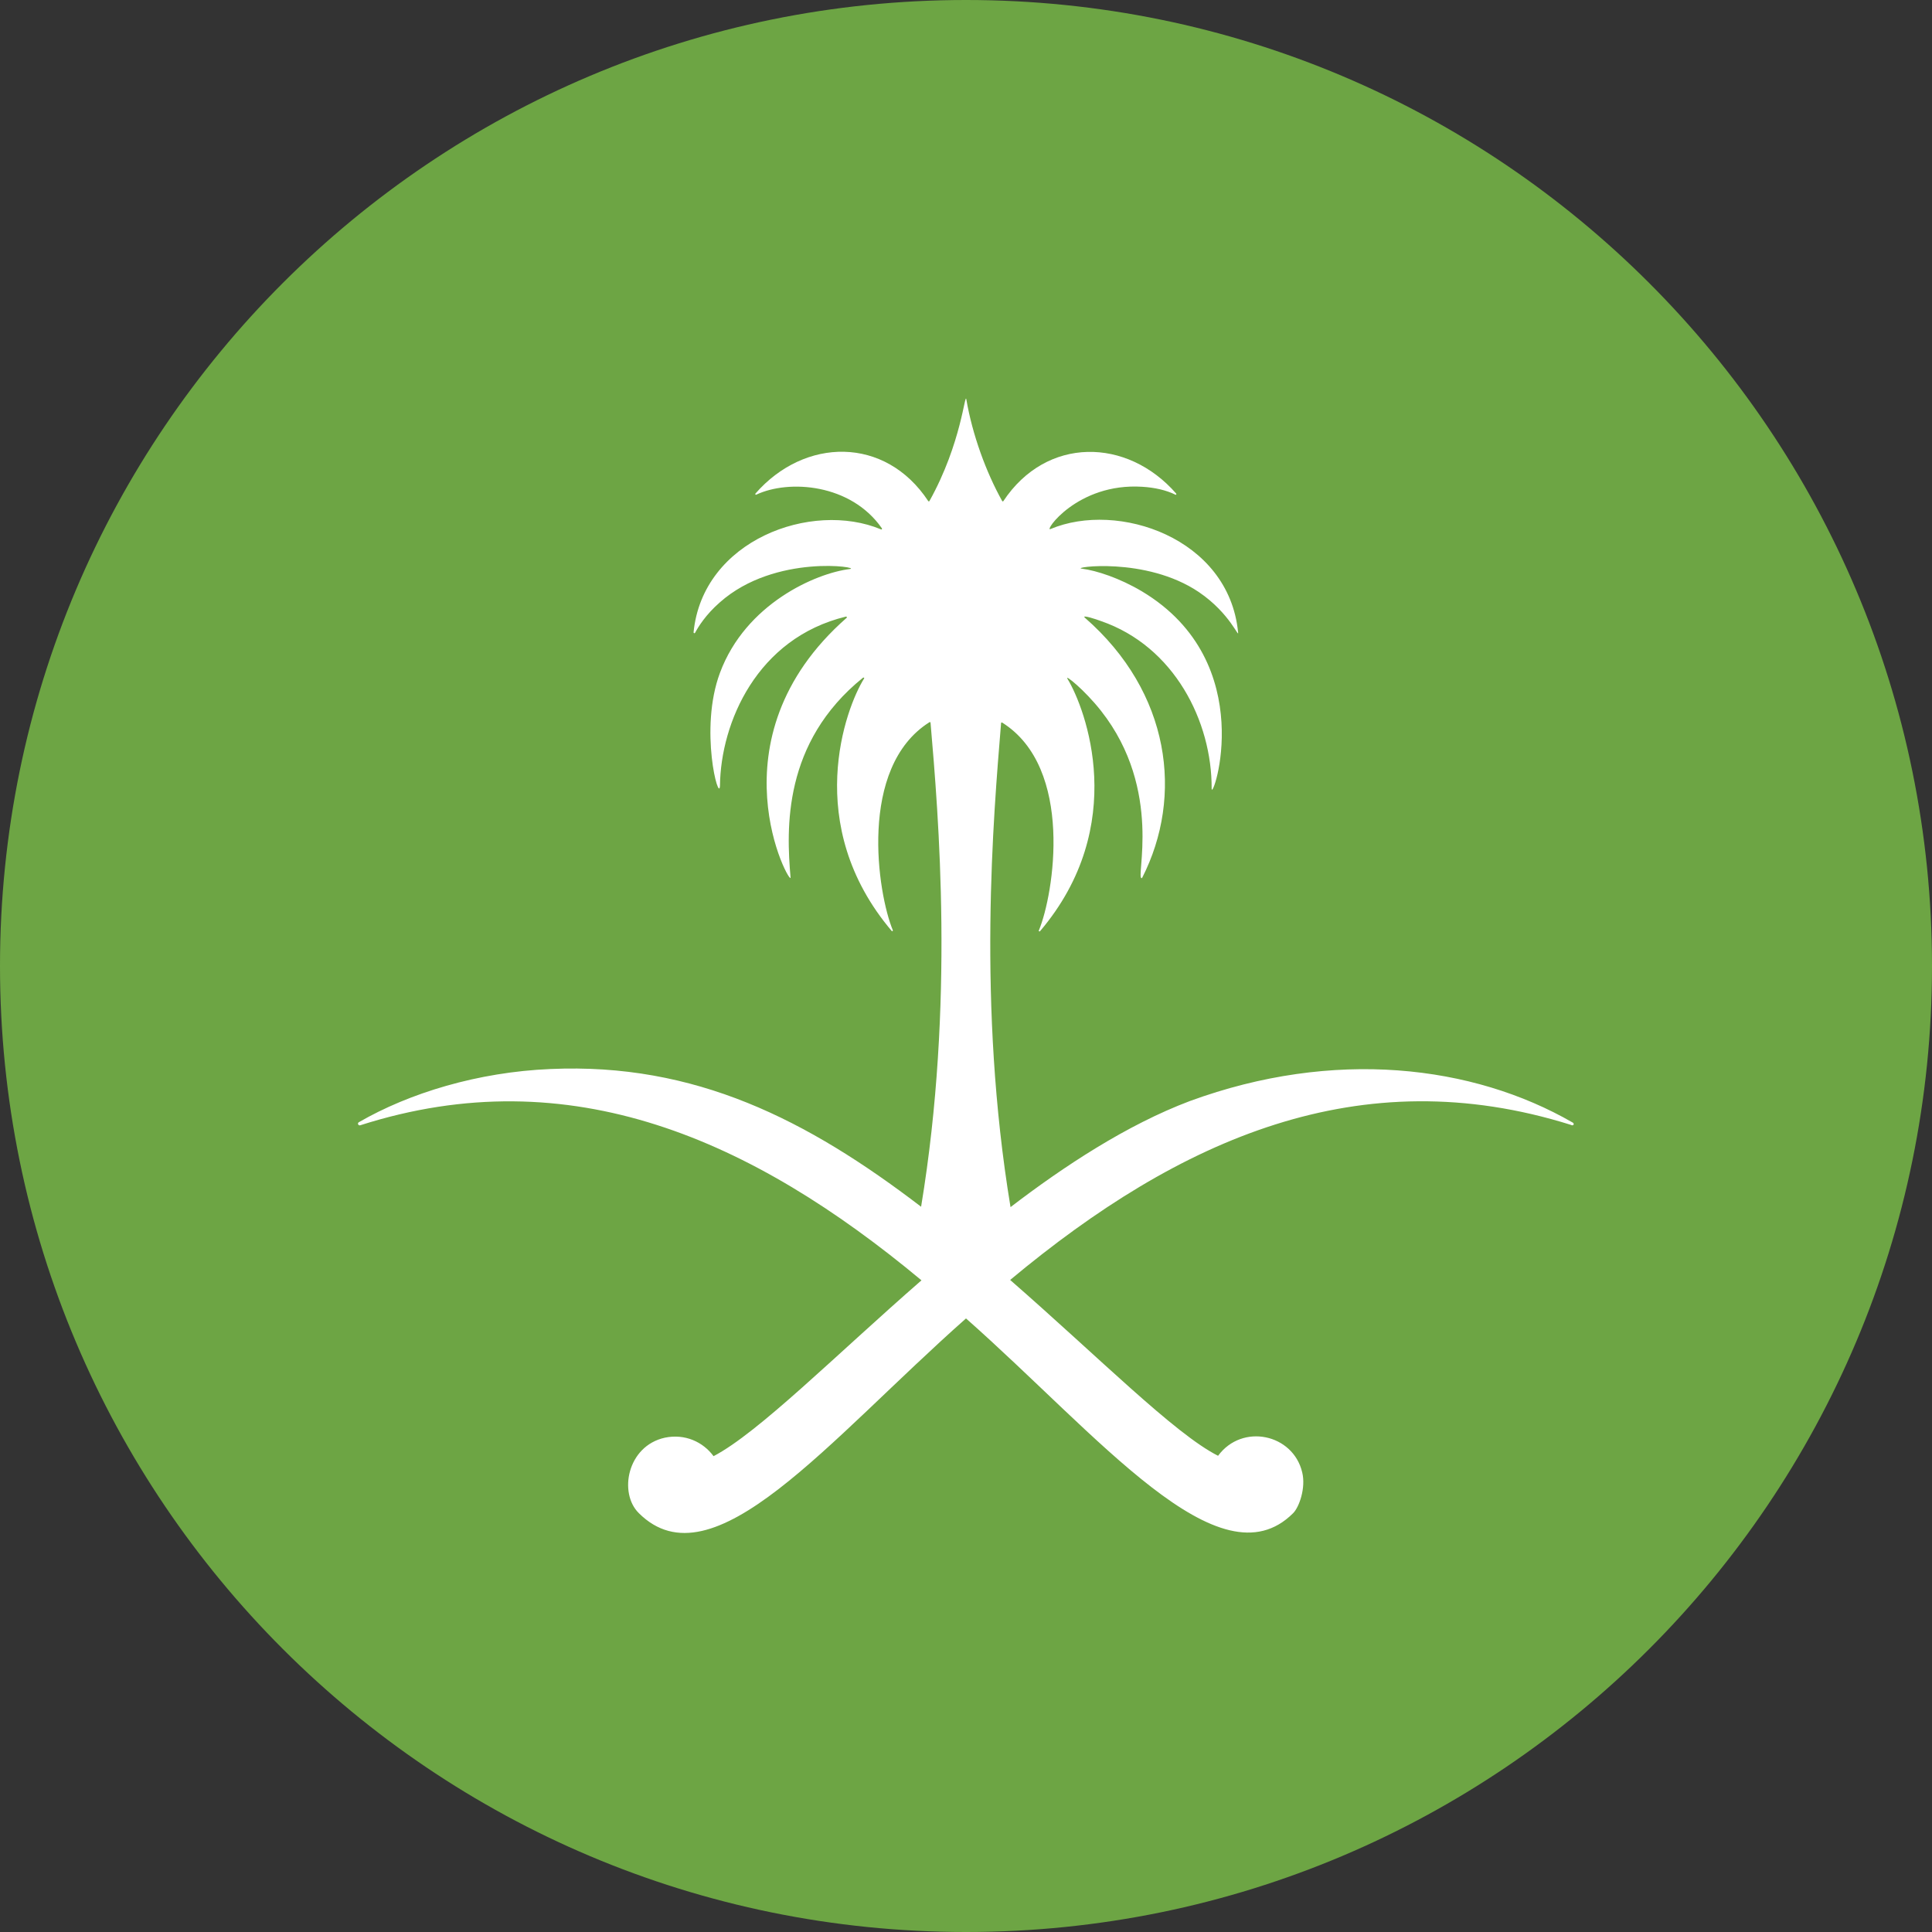
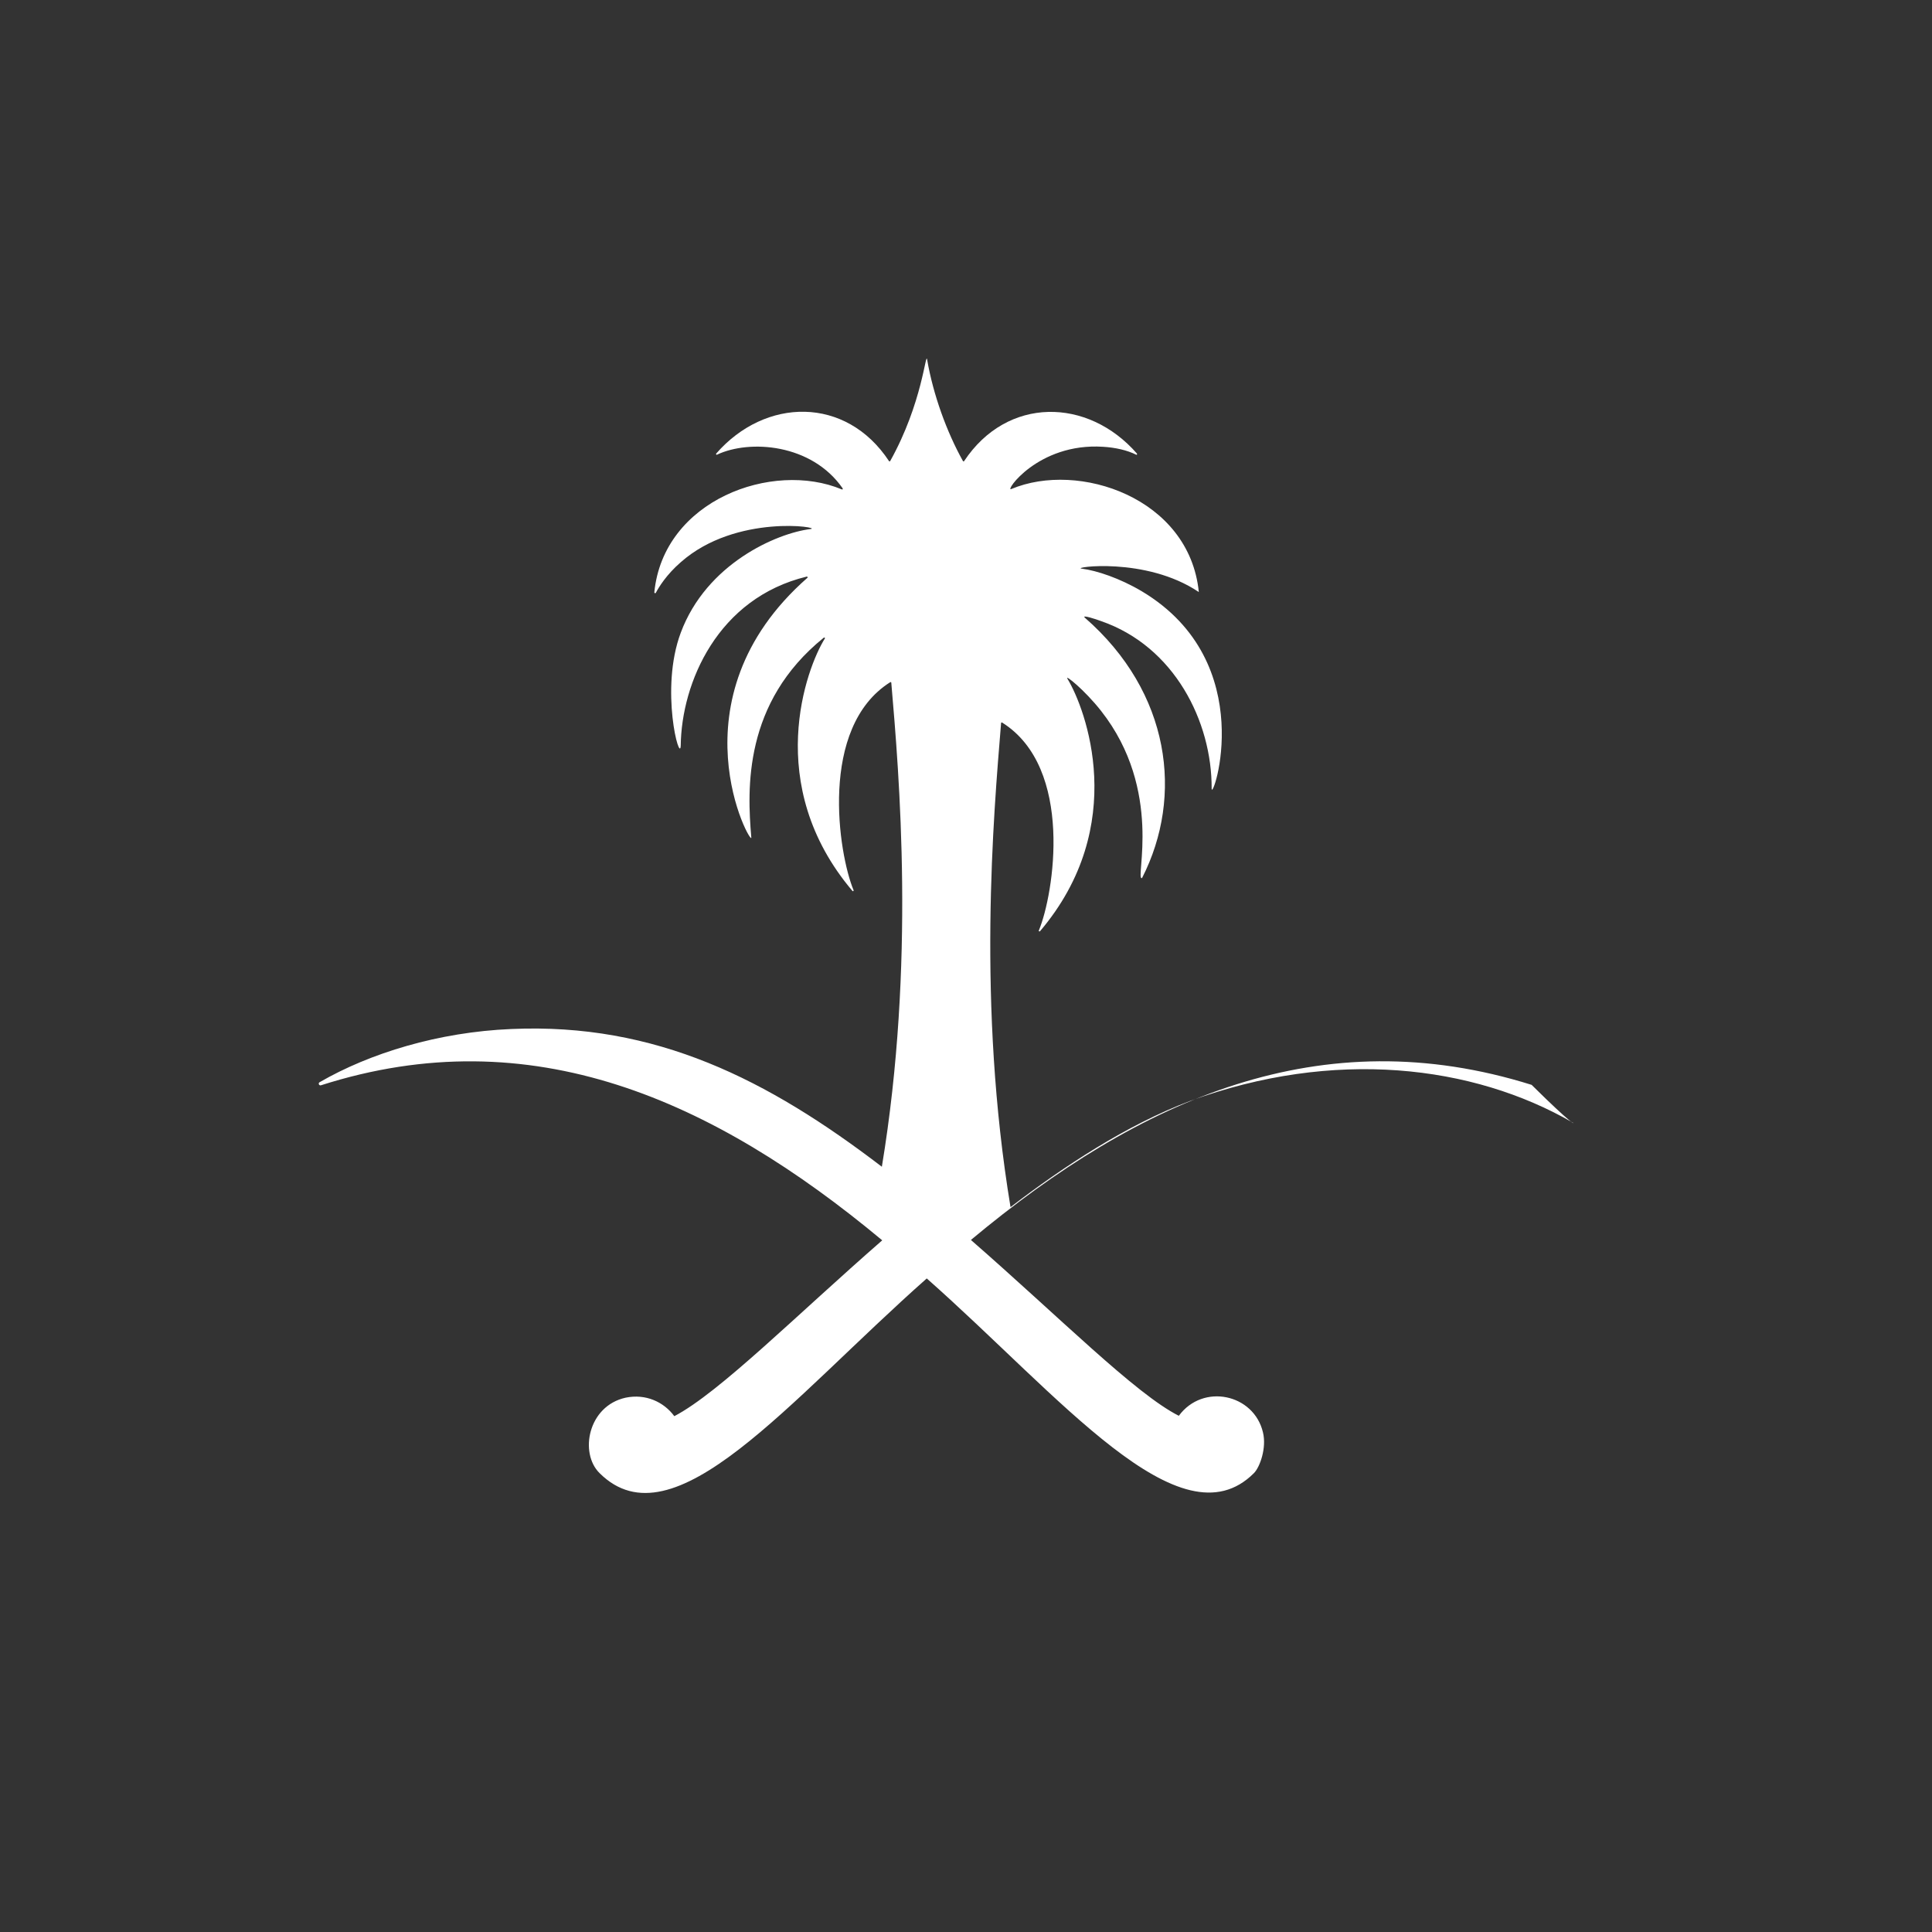
<svg xmlns="http://www.w3.org/2000/svg" xmlns:xlink="http://www.w3.org/1999/xlink" id="Layer_1" x="0px" y="0px" viewBox="0 0 512 512" style="enable-background:new 0 0 512 512;" xml:space="preserve">
  <rect x="0" y="0" width="512" height="512" fill="#333333" stroke="none" />
  <style type="text/css">	.st0{clip-path:url(#SVGID_00000116201396462897090300000013440203132339222438_);}	.st1{fill:#6DA544;}	.st2{fill:#FFFFFF;}</style>
  <g>
    <g>
      <defs>
-         <rect id="SVGID_1_" width="512" height="512" />
-       </defs>
+         </defs>
      <clipPath id="SVGID_00000183959038237750377300000015345259843103326142_">
        <use xlink:href="#SVGID_1_" style="overflow:visible;" />
      </clipPath>
      <g style="clip-path:url(#SVGID_00000183959038237750377300000015345259843103326142_);">
        <path class="st1" d="M256,512c141.4,0,256-114.6,256-256S397.4,0,256,0S0,114.6,0,256S114.6,512,256,512z" />
      </g>
    </g>
-     <path class="st2" d="M416.8,297.5c-26.5-15.3-63.3-19.7-101.5-5.7c-16.7,6.3-33.4,17.3-47.5,28.1c-8.9-53.8-4.5-103.8-2.5-128.3  c0-0.1,0.2-0.2,0.3-0.1c19.1,12,13.7,45.5,9.7,55.1c-0.1,0.2,0.2,0.3,0.3,0.2c23.8-28,12.1-59,7.3-66.9c-0.9-1.4,4.5,2.9,8.9,8.5  c16.6,21.1,8.9,44.9,10.8,44.3c0,0,0.1,0,0.1-0.1c11-21.6,7.5-49.1-15.2-68.9c-1-0.9,3,0.4,4.3,0.9c19.4,6.7,29.4,26.6,29.3,44.4  c0,3.9,13.1-33.4-18.5-52.3c-5.9-3.5-12-5.5-15.9-6c-3.1-0.3,16.9-3.3,31,6.2c8.4,5.7,10.7,12.6,10.4,10.6  c-2.5-25-31.9-34.8-49.7-27.3c-1.9,0.9,7-12.3,24.3-11.2c3.3,0.2,6.4,0.9,8.8,2.1c0.2,0.1,0.3-0.1,0.2-0.3  c-13-14.9-34.4-15.2-45.8,2c-0.1,0.1-0.2,0.1-0.3,0c-4.3-7.7-7.9-17.6-9.5-26.9c-0.4-2.4-1.2,11.5-9.8,26.9c-0.1,0.1-0.2,0.1-0.3,0  c-11.4-17.3-32.8-16.9-45.8-2c-0.1,0.1,0,0.4,0.2,0.3c8.7-4.1,25.1-2.9,33.3,8.9c0.1,0.2,0,0.4-0.2,0.3  c-18.4-7.7-47.3,2.8-49.7,27.3c0,0.2,0.3,0.3,0.4,0.1c0.8-1.5,2.8-4.8,6.6-8.1c14.7-13,37.8-9.2,34.4-8.8  c-9,1.1-27.6,9.2-34.4,27.5c-5.6,15-0.2,34.8,0,29.9c0.2-16.7,9.8-39.1,33.4-44.8c0.2,0,0.3,0.2,0.2,0.3  c-36.8,32.3-14.5,72-14.9,68.8c-1.1-12.8-2.1-35.7,19.2-52.9c0.2-0.1,0.4,0,0.3,0.2c-4.9,7.8-16.5,38.8,7.3,66.9  c0.1,0.2,0.4,0,0.3-0.2c-4-9.6-9.3-43.1,9.7-55.1c0.1-0.1,0.3,0,0.3,0.1c2.1,24.5,6.4,74.5-2.5,128.3  c-30.2-23.1-59.9-38.2-98.2-36.5c-19.3,0.8-37.5,6.4-50.8,14.1c-0.5,0.3-0.1,1,0.4,0.8c55.7-17.8,103.9,3.8,148.7,41.1  c-22.6,19.7-43.2,40.4-55.1,46.6c-2.8-3.8-7.6-6-12.9-4.9c-10,2.2-12.3,14.7-6.9,20c19.6,19.5,50.1-19.2,86.7-51.6  c35.2,31.1,67.2,71.1,86.7,51.6c1.6-1.6,3.4-6.7,2.4-10.8c-2.4-10.2-15.9-13.1-22.3-4.4c-11.5-5.8-31.6-26.1-55.1-46.6  c45.1-37.6,92.8-58.6,148.6-41.1C417,298.5,417.3,297.8,416.8,297.5" />
+     <path class="st2" d="M416.8,297.5c-26.5-15.3-63.3-19.7-101.5-5.7c-16.7,6.3-33.4,17.3-47.5,28.1c-8.9-53.8-4.5-103.8-2.5-128.3  c0-0.1,0.2-0.2,0.3-0.1c19.1,12,13.7,45.5,9.7,55.1c-0.1,0.2,0.2,0.3,0.3,0.2c23.8-28,12.1-59,7.3-66.9c-0.9-1.4,4.5,2.9,8.9,8.5  c16.6,21.1,8.9,44.9,10.8,44.3c0,0,0.1,0,0.1-0.1c11-21.6,7.5-49.1-15.2-68.9c-1-0.9,3,0.4,4.3,0.9c19.4,6.7,29.4,26.6,29.3,44.4  c0,3.9,13.1-33.4-18.5-52.3c-5.9-3.5-12-5.5-15.9-6c-3.1-0.3,16.9-3.3,31,6.2c-2.5-25-31.9-34.8-49.7-27.3c-1.9,0.9,7-12.3,24.3-11.2c3.3,0.2,6.4,0.9,8.8,2.1c0.2,0.1,0.3-0.1,0.2-0.3  c-13-14.9-34.4-15.2-45.8,2c-0.1,0.1-0.2,0.1-0.3,0c-4.3-7.7-7.9-17.6-9.5-26.9c-0.4-2.4-1.2,11.5-9.8,26.9c-0.1,0.1-0.2,0.1-0.3,0  c-11.4-17.3-32.8-16.9-45.8-2c-0.1,0.1,0,0.4,0.2,0.3c8.7-4.1,25.1-2.9,33.3,8.9c0.1,0.2,0,0.4-0.2,0.3  c-18.4-7.7-47.3,2.8-49.7,27.3c0,0.2,0.3,0.3,0.4,0.1c0.8-1.5,2.8-4.8,6.6-8.1c14.7-13,37.8-9.2,34.4-8.8  c-9,1.1-27.6,9.2-34.4,27.5c-5.6,15-0.2,34.8,0,29.9c0.2-16.7,9.8-39.1,33.4-44.8c0.2,0,0.3,0.2,0.2,0.3  c-36.8,32.3-14.5,72-14.9,68.8c-1.1-12.8-2.1-35.7,19.2-52.9c0.2-0.1,0.4,0,0.3,0.2c-4.9,7.8-16.5,38.8,7.3,66.9  c0.1,0.2,0.4,0,0.3-0.2c-4-9.6-9.3-43.1,9.7-55.1c0.1-0.1,0.3,0,0.3,0.1c2.1,24.5,6.4,74.5-2.5,128.3  c-30.2-23.1-59.9-38.2-98.2-36.5c-19.3,0.8-37.5,6.4-50.8,14.1c-0.5,0.3-0.1,1,0.4,0.8c55.7-17.8,103.9,3.8,148.7,41.1  c-22.6,19.7-43.2,40.4-55.1,46.6c-2.8-3.8-7.6-6-12.9-4.9c-10,2.2-12.3,14.7-6.9,20c19.6,19.5,50.1-19.2,86.7-51.6  c35.2,31.1,67.2,71.1,86.7,51.6c1.6-1.6,3.4-6.7,2.4-10.8c-2.4-10.2-15.9-13.1-22.3-4.4c-11.5-5.8-31.6-26.1-55.1-46.6  c45.1-37.6,92.8-58.6,148.6-41.1C417,298.5,417.3,297.8,416.8,297.5" />
  </g>
</svg>